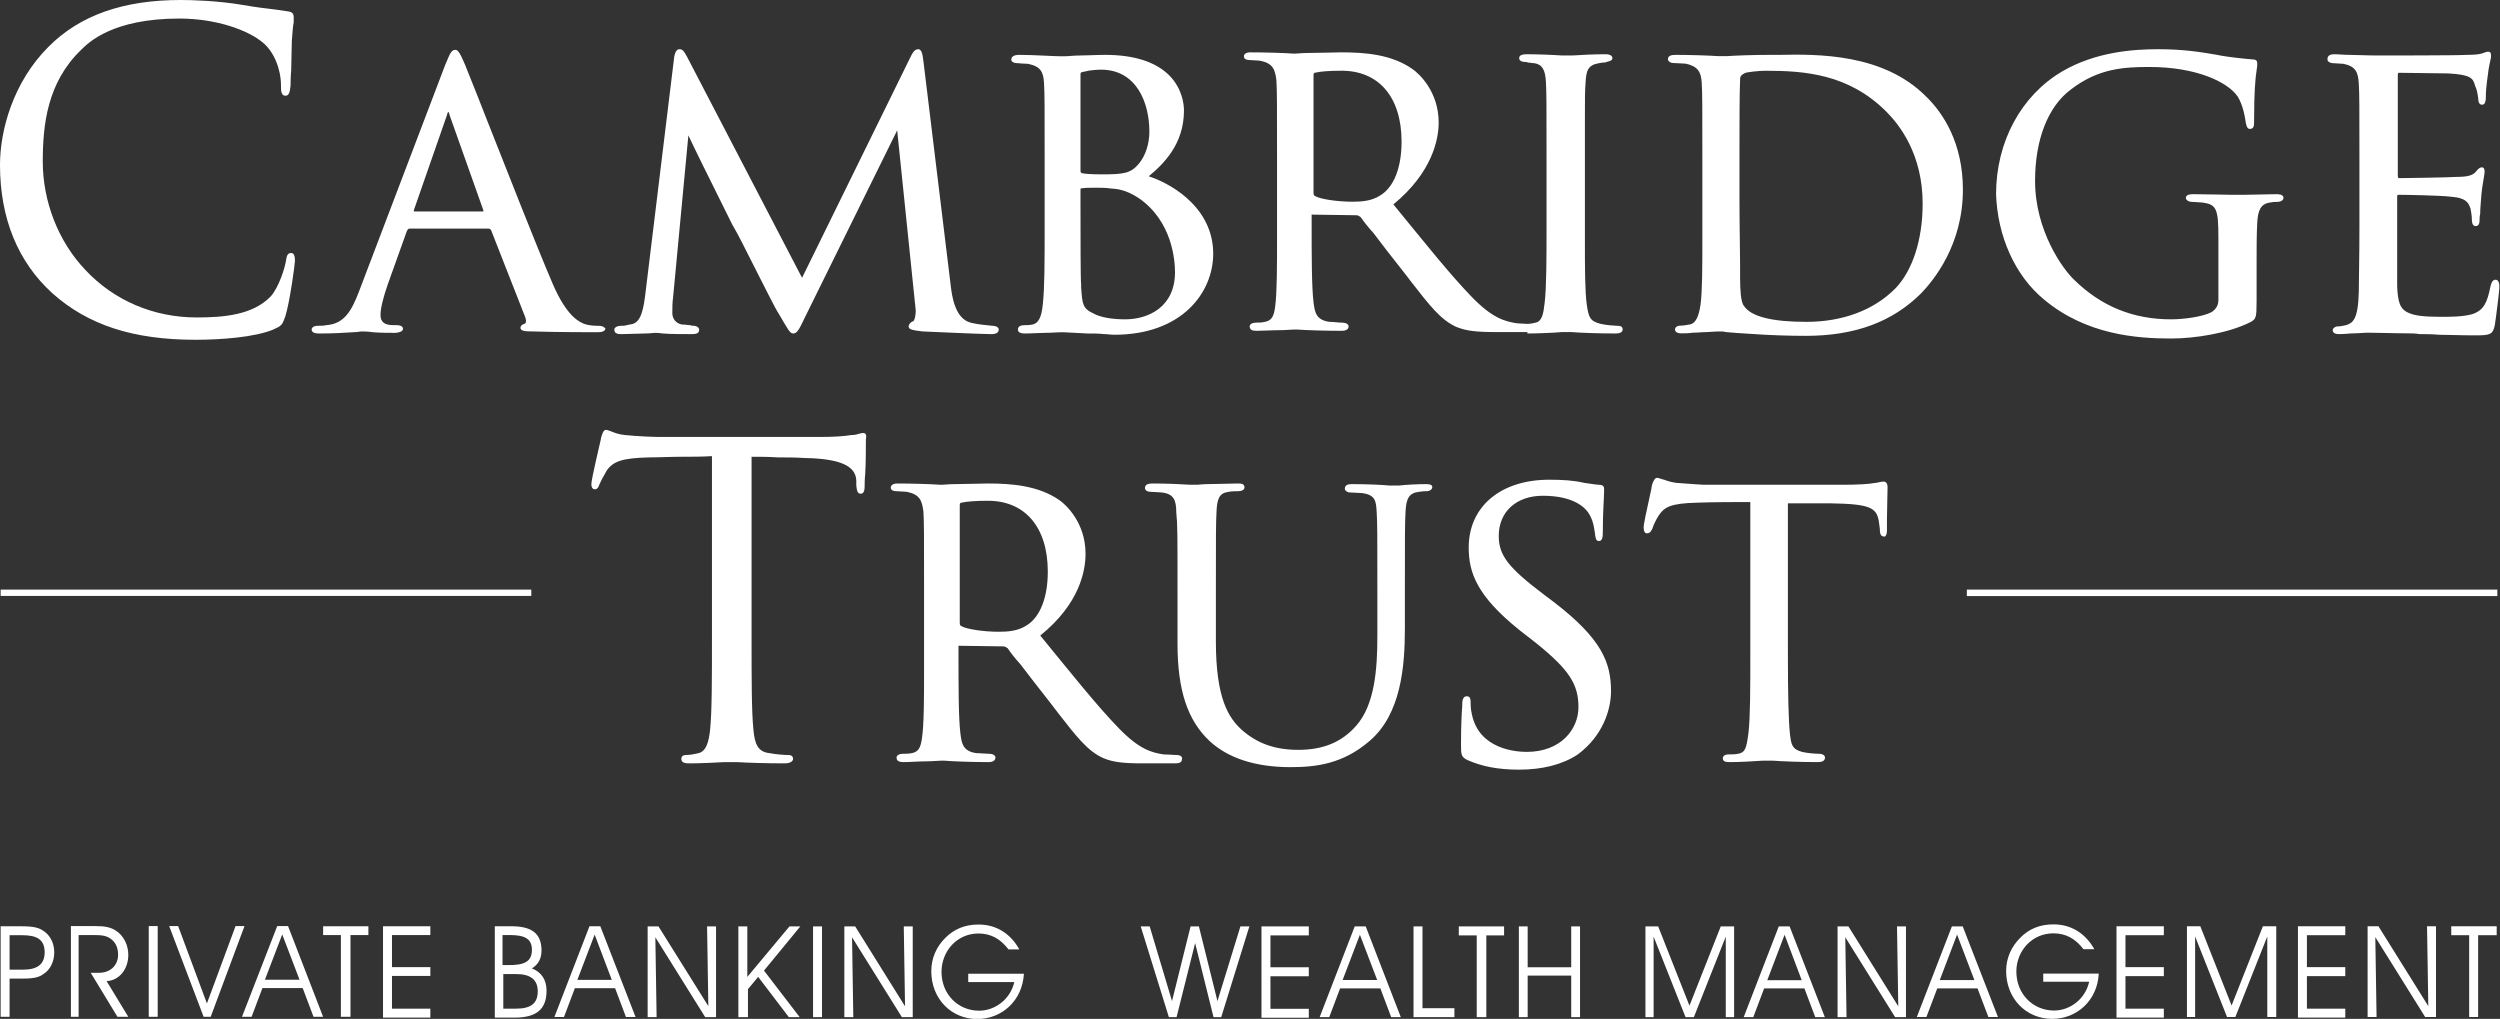
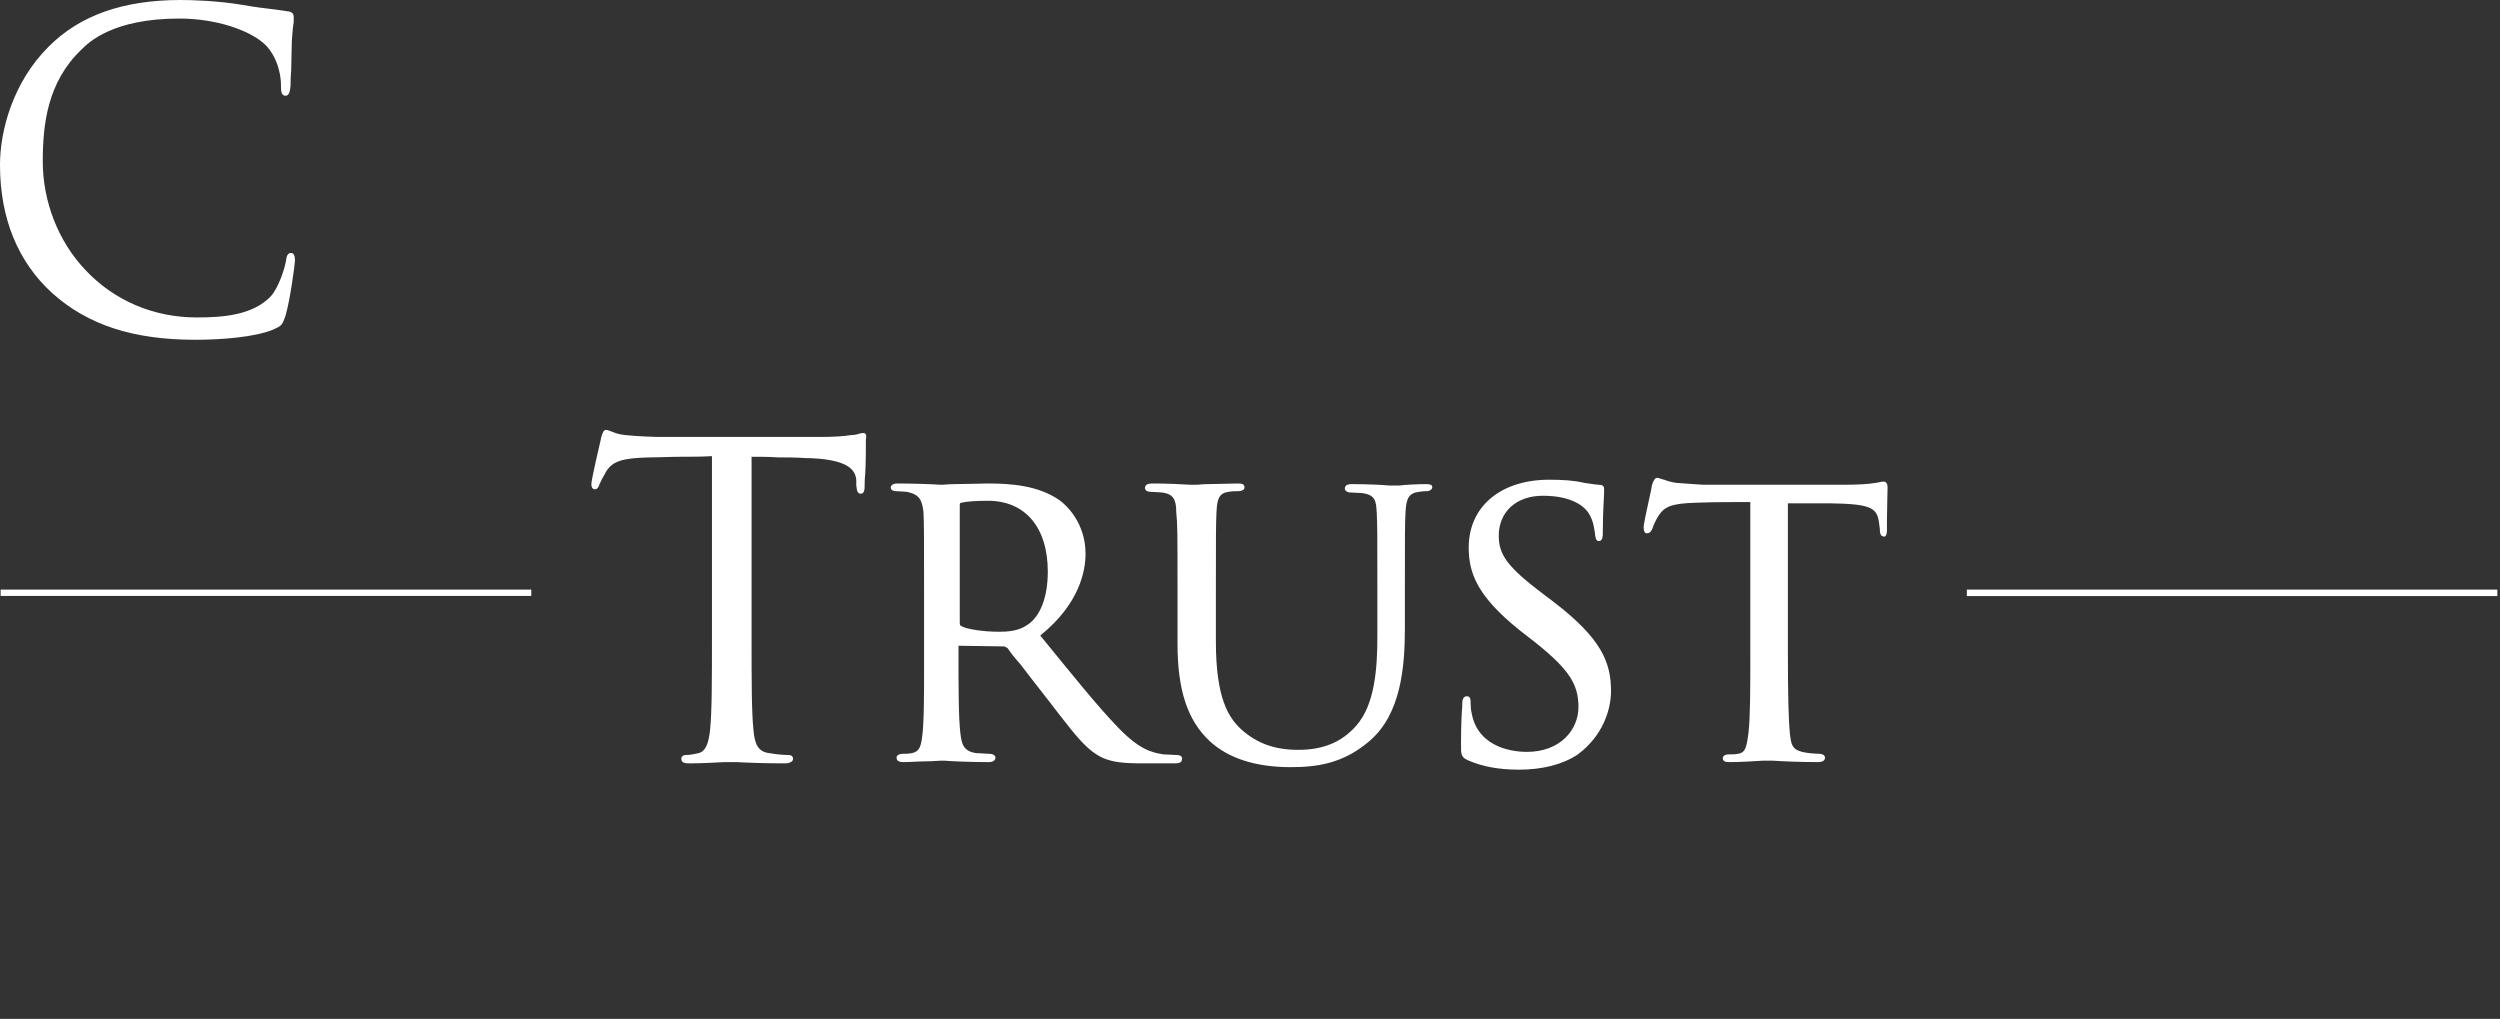
<svg xmlns="http://www.w3.org/2000/svg" version="1.2" viewBox="0 0 1590 648" width="1590" height="648">
  <rect x="0" y="0" width="1590" height="648" fill="#333333" stroke="none" />
  <title>logo (41)-svg</title>
  <style>
		.s0 { fill: #ffffff } 
	</style>
  <g id="Layer">
    <path id="Layer" class="s0" d="m0 104.8c0-21.5 8.1-52.4 30.9-75.1 19.9-20 47.5-29.7 84-29.7 6.5 0 23.6 0.4 39.8 3.2 7.3 1.3 13.8 2.1 20.7 2.9 2.5 0.4 5.3 0.8 8.2 1.2 2.4 0.4 3.2 1.6 3.2 3.7 0 1.2 0 2 0 3.2-0.4 2-0.8 5.7-1.2 11.8 0 5.3-0.4 12.6-0.4 18.7-0.4 4.5-0.4 8.1-0.4 9.7-0.4 3.7-0.8 6.5-3.3 6.5-2.8 0-2.8-3.6-2.8-6.5 0-10.5-4.5-21.5-11.4-27.2-8.9-7.7-29.2-15.4-53.2-15.4-42.2 0-57.6 15-62.5 19.9-21.5 20.7-24.4 47.5-24.4 71.1 0 25.2 9.8 50.8 27.2 69 18.3 19.5 43.5 30.1 70.7 30.1 17.4 0 35.7-1.6 47.1-13.4 5.3-6.1 8.9-17.9 9.7-22.7 0.4-2.9 0.9-4.9 3.3-4.9q2.4 0 2.4 4.9c0 2-3.2 25.9-6.1 35.3-2 5.7-2.4 6.1-7.7 8.5-11.8 4.9-33.3 6.5-49.5 6.5-39.4 0-68.3-9.3-91-29.6-21.9-19.9-33.3-47.6-33.3-81.7z" />
-     <path id="Layer" fill-rule="evenodd" class="s0" d="m385 208.8c0 2-2.4 2.5-4.9 2.5-5.2 0-24.3 0-41.4-0.5-5.3 0-7.7-0.4-7.7-2.4 0-0.8 0.8-2 2.4-2.4 0.4 0 2.1-0.8 0.4-4.9l-21.5-54.8c-0.4-0.5-0.8-0.9-1.6-0.9h-50c-0.8 0-1.2 0-2 1.7l-12.2 34.1c-2.8 8.1-4.5 15-4.5 19.1 0 4.5 2.5 6.5 8.2 6.5h2c3.7 0 4.1 1.6 4.1 2.4 0 1.6-2.9 2.5-4.9 2.5-3.7 0-9.4 0-14.2-0.4-3.3-0.5-6.1-0.5-7.3-0.5-0.8 0-2.9 0.5-5.3 0.5-5.3 0.4-13.4 0.8-21.1 0.8-1.7 0-5.3 0-5.3-2.5 0-1.2 1.2-2.4 4-2.4 1.3 0 3.7 0 5.3-0.4 11.8-0.8 16.3-9.8 20.7-21.1l54.9-144.3c3.2-7.7 4-9.7 6.5-9.7 1.6 0 2.8 1.6 6.1 9.3 1.2 3.3 6.5 15.9 13.4 33.8 13 32.9 32.4 82.4 42.2 105.2 9.3 21.9 17.5 24.8 20.3 26 3.3 1.2 7.3 1.2 8.9 1.2 3.7 0 4.1 1.6 4.5 1.6zm-77.6-75.1l-21.5-60.6c0-0.4-0.4-1.6-0.8-2-0.4 0.4-0.8 1.6-0.8 2l-21.1 60.6c0 0.4 0 0.8 0 0.8h44.2c0 0 0-0.4 0-0.8zm275 63.7l-11.8-114.5-58.9 119.4c-3.6 7.7-4.9 9.8-7.3 9.8-2 0-3.2-2.5-8.9-12.2-2.5-3.7-8.6-16.3-14.7-28.1-6-12.1-12.5-24.7-13.4-26l-1.6-2.8c-15.4-30.9-24.8-50-28-56.9l-9.7 102.8c-0.5 3.7-0.5 6.1-0.5 10.2 0 1.6 0.5 6.1 6.1 7.3 2.1 0 3.7 0.4 5.3 0.4 0.8 0.4 1.6 0.4 2.5 0.4 2.8 0.4 3.2 2 3.2 2.4 0 2.9-2.8 2.9-5.3 2.9-5.7 0-13 0-17.8-0.4-2.5-0.4-4.1-0.4-4.9-0.4-1.2 0-3.7 0.4-6.5 0.4-4.5 0-10.6 0.4-14.6 0.4-2.1 0-4.9 0-4.9-2.9 0-1.2 1.6-2.4 4.5-2.4 2 0 2 0 5.2-0.8 5.7-0.4 8.2-5.3 9.8-17.5l18.3-150.3q0.6-7.3 3.6-7.3c2 0 2.9 1.2 4.9 4.9l73.1 140.5 69-140.5c1.2-2.5 2.5-4.9 4.9-4.9 2.4 0 2.8 4 3.3 7.7l17.4 143c0.8 6.9 2.9 20.7 12.6 23.2 4.5 1.2 10.2 1.6 13.8 2 2 0 4.1 0.8 4.1 2.4 0 2.9-3.7 2.9-4.9 2.9-4.9 0-34.5-1.3-43.5-1.7-6.5-0.8-8.9-1.2-8.9-3.2 0-1.2 1.2-2.8 2.9-3.3 0.8-0.4 1.6-3.2 1.6-6.9zm60.9-160c0-0.8 0.8-2.5 4.9-2.5 9.3 0 21.9 0.9 26.8 0.9 0.8 0 1.6 0 1.6 0 2.8 0 6.5-0.5 10.2-0.5 4.8 0 10.1-0.4 16.2-0.4 18.3 0 32.1 4.5 40.6 13 8.5 8.6 9.4 18.7 9.4 22.4 0 21.1-12.6 33.7-22.4 41.8 9.8 3.3 19.5 9 26.8 16.3 9.4 9.3 14.2 20.7 14.2 32.9 0 24.8-19.9 51.6-62.9 51.6-2 0-4.1-0.4-6.5-0.4-3.3-0.4-6.5-0.4-10.6-0.4-7.7-0.4-14.2-0.8-15.4-0.8-4.1 0-7.7 0.4-11.8 0.4-3.6 0-8.1 0.4-12.6 0.4-3.6 0-4.4-1.3-4.4-2.5 0-2 1.6-2.8 4.4-2.8 2.1 0 2.9 0 4.9-0.4 3.7-0.8 5.7-4.5 6.5-12.6 1.2-10.2 1.2-28.5 1.2-50v-41c0-36.2 0-42.7-0.4-50-0.4-6.9-2-10.5-10.1-12.2-2.1 0-6.1-0.4-6.5-0.4-4.1 0-4.5-2-4.1-2.8zm44.7 82.4c-0.8 0-0.8 0-0.8 0.9v10.5c0 16.7 0 47.5 0.4 49.6v2c0.8 10.6 0.8 13.4 8.1 16.7 6.5 3.6 17.9 3.6 19.9 3.6 14.6 0 31.7-7.7 31.7-30 0-7.4-1.7-32.5-23.2-47.2-8.1-5.2-13-5.7-18.3-6.1-2.4-0.4-6.1-0.4-9.3-0.4-3.7 0-6.9 0-8.5 0.4zm43-36.1c0-18.3-8.1-39.4-30.8-39.4-2.1 0-7.8 0.4-10.2 1.2-2.8 0.4-2.8 0.8-2.8 1.6v61c0 1.2 0 1.6 0.8 2 1.6 0.4 4.8 0.8 13.4 0.8 13.4 0 17.8-0.8 22.7-6.5 4.5-5.3 6.9-13 6.9-20.7zm240.4 127.5h-19.9c-13 0-19-0.8-25.1-3.2-10.2-4.5-17.5-14.2-28.9-28.8-2-2.5-3.6-4.9-5.7-7.4-6.5-8.1-13-16.6-18.2-23.5-3.7-4.1-6.5-7.7-8.2-10.2-1.2-0.8-1.6-1.2-2.8-1.2l-28-0.4c-0.4 0-0.4 0-0.4 0 0 0 0 3.7 0 4.1 0 21.5 0 41.8 1.2 51.6 0.8 6.5 1.6 11.3 10.1 12.5 2.9 0 5.7 0.5 7.8 0.5 3.2 0 4.4 1.2 4.4 2.4 0 1.2-0.8 2.8-4.4 2.8-11 0-23.2-0.4-28.1-0.8q-1.8 0-2.4 0c-1.6 0-5.3 0.4-8.9 0.4-4.9 0-10.6 0.4-14.7 0.4-2.4 0-4.4-0.4-4.4-2.8 0-1.6 2-2.4 4-2.4 1.7 0 3.7 0 5.7-0.5 4.1-0.8 5.7-3.2 6.5-9.7 1.2-8.5 1.2-26.4 1.2-43.9v-49.9c0-36.2 0-42.7-0.4-50-0.8-7.3-2.4-11-10.5-12.6-1.6 0-4.5-0.4-6.5-0.4-3.3 0-3.7-1.6-3.7-2.4 0-0.9 0.8-2.5 4.1-2.5 9.7 0 22.3 0.4 27.2 0.8 0.8 0 1.6 0 1.6 0 0.8 0 4.1-0.4 7.7-0.4 6.9 0 16.3-0.4 21.2-0.4 15 0 32 1.2 45.4 10.6 4.1 2.8 16.7 14.2 16.7 34.1 0 10.6-4.1 31.7-28.8 52 20.3 24.8 36.1 44.7 49.9 58.9 13 13.4 20.7 15.4 28.4 16.7 1.3 0 4.9 0.4 6.9 0.4 1.7 0 3.7-0.4 5.3-0.8 4.1-0.9 4.9-5.7 5.7-12.6 1.2-9.8 1.2-28.9 1.2-49.6v-41c0-36.2 0-42.7-0.4-50-0.4-7.7-2.4-11-7.3-11.8-1.6 0-2.8-0.4-4-0.4-0.9-0.4-1.3-0.4-2.1-0.4-1.2 0-3.6-0.4-3.6-2.4 0-2.1 2.4-2.5 4.8-2.5 6.5 0 17.1 0.4 22.4 0.8 1.6 0 2.8 0 2.8 0q0.6 0 3.7 0c5.3-0.4 15-0.8 20.7-0.8 1.2 0 4.9 0 4.9 2.5 0 1.6-2.1 2-3.7 2.4-0.8 0.4-1.6 0.4-2.4 0.4-0.8 0-1.7 0.4-2.5 0.4-6.9 1.2-8.1 4.5-8.5 12.6-0.4 5.3-0.4 9.8-0.4 24 0 6.5 0 65 0 75.9 0 17.5 0 32.5 1.2 41.1 1.2 8.1 2 10.5 8.9 12.2 3.3 0.8 9 1.2 10.2 1.2 2.4 0 3.7 0.4 3.7 2.4 0 0.8-0.4 2.5-4.5 2.5-10.6 0-22.3-0.4-28-0.9-1.7 0-2.9 0-3.3 0 0 0-1.2 0-2.8 0-5.3 0.5-15.9 0.9-22 0.9q0.7 0 0 0zm-118.9-166.2c-6.5 0-12.6 0.4-15.9 1.2-0.8 0-1.2 0.4-1.2 1.7v73.9c0 1.6 0 2.4 0.8 2.8 3.3 2.1 14.6 3.7 24 3.7 5.7 0 12.2-0.4 17.8-4.1 8.6-5.3 13.4-17.8 13.4-34.1 0-28.4-14.6-45.5-38.9-45.1zm372.4 16.3c10.9 10.5 23.5 29.6 23.5 59.3 0 35.3-18.7 57.7-26.4 65.8-18.3 18.3-42.2 27.2-73.5 27.2-10.1 0-23.5-0.4-34.1-1.2-6.9-0.4-13-0.8-16.7-1.2-1.6-0.4-2.4-0.4-2.8-0.4-1.2 0-4.5 0-9.3 0.4-2.9 0-6.1 0.4-9 0.4-2.4 0.4-4.8 0.4-6.9 0.4-1.2 0-4.4 0-4.4-2.5 0-1.2 1.2-2.4 3.6-2.4 2 0 3.7-0.4 6.1-0.8 3.3-0.8 5.3-4.5 6.5-12.2 1.2-8.9 1.2-24.8 1.2-42.7v-48.7c0-36.2 0-43.1-0.4-50-0.4-6.9-2.4-10.5-10.1-12.2-1.7 0-5.3-0.4-7.8-0.4-2 0-3.6-1.2-3.6-2.4 0-2 1.6-2.8 4.9-2.8 8.9 0 21.5 0.4 26.8 0.8 1.2 0 2.4 0 2.4 0q0.6 0 3.7 0c5.6-0.4 16.2-0.8 27.6-0.8 1.6 0 3.2 0 5.3 0 24.7-0.5 66.2-0.9 93.4 26.4zm-118.6 65c0 17.4 0.4 33.3 0.4 42.6 0 4.1 0 6.5 0 7.7 0 7.3 0.4 15.5 2.4 17.9 4.5 6.9 17.9 10.2 39.8 10.2 22.8 0 42.7-7.3 56.5-21.2 10.9-11.3 17.4-30.8 17.4-54 0-31.3-14.6-50-23.1-58.5-24-24-52-26-76.8-26-4 0-12.2 0.8-13.4 1.6-2.4 1.3-2.8 2.1-2.8 4.1-0.4 7.7-0.4 30.9-0.4 47.5zm163.2-2.8c0-33.3 15.9-62.6 41.9-78 21.5-12.6 45.5-14.2 61.3-14.2 16.6 0 28 2 37.4 3.6l2 0.4c4 0.8 15 2.1 20.7 2.5 2.8 0 2.8 1.6 2.8 2.8 0 0.8 0 2-0.4 4.1-0.8 4.8-1.6 14.2-1.6 31.7 0 3.6 0 5.6-2.8 5.6-1.7 0-2.1-2.4-2.5-4-0.4-2.9-1.6-11-5.2-16.7-6.5-9.3-26.4-18.7-56.1-18.7-16.2 0-32.5 0.9-49.9 14.3-14.7 10.9-22.8 32.1-22.8 58.1 0 32 17.9 56.4 24.8 62.9 17.4 17.1 37.8 25.2 61.7 25.2 8.1 0 19.9-1.6 25.6-4.5 2-1.2 4.5-3.6 4.5-7.7v-39.8c0-18.3-1.2-21.1-10.2-22.3-1.6 0-4.5-0.4-6.5-0.4-2.4 0-4-1.3-4-2.5 0-2 2.4-2.4 4.8-2.4 8.2 0 19.5 0.4 24.8 0.4 2 0 2.8 0 3.3 0 0.4 0 2 0 4 0 5.3 0 15.4-0.4 20.7-0.4 1.2 0 4.5 0 4.5 2.4 0 0.8-0.8 2.5-4.1 2.5-1.6 0-2.4 0-4.4 0.4-6.1 0.8-7.8 5.2-8.2 13-0.4 8.1-0.4 15-0.4 24.7v24.8c0 11-0.4 11.4-3.6 13.4-14.2 7.3-35.8 10.6-50.8 10.6-21.9 0-54-2.4-80.8-24.8-18.7-15.4-29.6-40.6-30.5-67zm210.8-86.1c0-2.9 3.3-2.9 4.9-2.9 2.4 0 5.3 0.4 8.9 0.4 4.9 0 10.6 0.4 19.1 0.4 2 0 50.4 0 55.7-0.4 5.6 0 8.5-0.4 10.5-1.2 0.4 0 0.8-0.4 1.2-0.4 0.8-0.4 1.2-0.4 2.1-0.4 0.8 0 1.6 0.4 1.6 2.4 0 0.4 0 1.7-0.4 2.9-0.4 2-1.2 5.3-1.6 9.3l-0.5 3.7c-0.4 3.2-0.8 6.5-0.8 10.5 0 4.1-1.2 4.9-2.4 4.9-0.8 0-2.4-0.4-2.4-3.6-0.4-3.3-0.9-6.1-2.1-8.6-1.2-4.9-3.2-6.9-17-7.7-3.7 0-30.9-0.4-31.3-0.4-0.4 0-0.8 0-0.8 1.6v63.4c0 2 0.4 2 0.8 2 3.3 0 31.3-0.4 37-0.8 6.1 0 10.1-0.8 12.1-3.6q1.9-2.5 3.7-2.5c0.4 0 1.6 0.4 1.6 2.5 0 0.4 0 1.6-0.4 3.6-0.4 2.9-1.2 6.5-1.6 11-0.4 5.3-0.8 9.3-0.8 12.6-0.4 1.6-0.4 2.8-0.4 4 0 1.7-0.4 3.7-2.5 3.7-2.4 0-2.4-3.3-2.4-4.5 0-1.6-0.4-4.4-0.8-6.5-1.2-3.2-2-6.9-12.6-7.7-6.5-0.8-28.4-1.2-32.9-1.2-1.2 0-1.2 0.4-1.2 1.2 0 2.4 0 26 0 30.5 0 10.1 0 23.1 0 26.4 0.4 9.7 1.6 14.6 7.3 17 3.6 1.7 9.7 2.5 19.9 2.5h1.6c4.9 0 12.6 0 18.7-1.6 7.7-2.5 9.7-7.4 11.8-17.5 0.4-2 1.2-4.5 3.2-4.5 2.5 0 2.5 3.3 2.5 4.9 0 2-2.1 19.1-2.9 24-1.2 6.1-3.2 6.5-12.6 6.5-10.1 0-17-0.4-23.1-0.4-4.5-0.4-8.1-0.4-12.2-0.4-2.8-0.5-5.7-0.5-8.5-0.5-7.7 0-16.7-0.4-24-0.4-3.2 0-6.1 0.4-8.9 0.4-2.9 0-6.1 0.5-9.4 0.5-1.2 0-4.4 0-4.4-2.5 0-1.2 1.6-2.4 3.2-2.4 1.6 0 3.7-0.4 5.3-0.8 4.1-1.3 7.7-3.3 8.1-21.2 0-8.9 0.4-20.3 0.4-41.4v-41c0-36.2 0-42.7-0.4-50-0.4-7.3-2-11-9.7-12.6-1.7 0-4.5-0.4-6.5-0.4-2.1 0-4.1-1.2-3.7-2.8z" />
  </g>
  <g id="Layer">
    <g id="Layer">
      <path id="Layer" fill-rule="evenodd" class="s0" d="m550.7 279.5c0 5.3 0 14.6-0.4 21.5-0.4 4.1-0.4 7.3-0.4 8.6 0 4-1.6 4.4-2.4 4.4-2.1 0-2.5-1.6-2.9-5.3 0-0.8 0-1.2 0-1.6 0-0.4 0-1.2 0-1.6-0.4-6.5-4.9-13.8-32.9-14.2-5.7-0.4-11.4-0.4-17-0.4-5.7-0.4-11-0.4-16.7-0.4v114.5c0 26.8 0 48 1.2 59.3 0.8 9 2.9 13.9 10.2 14.7 4 0.8 9.7 1.2 12.2 1.2 2 0 2.8 1.2 2.8 2.4 0 1.2-1.2 2.9-5.3 2.9-11.8 0-24.3-0.4-30.4-0.8-1.7 0-2.9 0-3.3 0-0.4 0-2 0-4.5 0-6 0.4-16.6 0.8-22.3 0.8-2 0-5.3 0-5.3-2.9 0-1.2 0.8-2.4 2.9-2.4 2.8 0 6.5-0.8 8.1-1.2 4.9-1.2 6.5-7.3 7.3-14.7 1.2-11.3 1.2-32.5 1.2-59.3v-114.9c-6.5 0.4-13 0.4-19.5 0.4-6.9 0-13.4 0.4-20.3 0.4-17 0.4-23.1 2.4-27.2 8.5-2.8 4.9-3.6 6.5-4.5 8.5-0.8 2.5-1.6 3.3-3.2 3.3-0.4 0-2-0.4-2-3.3 0-3.2 5.7-26.8 6.1-28.8v-0.4c0.8-2.9 1.6-5.3 3.2-5.3 0.8 0 1.6 0.4 2.9 0.8 2 0.8 4.8 2.1 9.3 2.5 7.7 0.8 18.3 1.2 21.5 1.2h102.8q12.2 0 19.5-1.2c2.4 0 4-0.5 5.2-0.9 1.3-0.4 2.1-0.4 2.5-0.4 2 0 2 2.1 1.6 4.1zm201 203.5c0 2.5-2.8 2.5-5.7 2.5h-19c-13 0-19.1-0.8-25.2-3.3-10.2-4.5-17.5-14.2-28.9-28.8-2-2.5-3.6-4.9-5.6-7.3-6.5-8.2-13-16.7-18.3-23.6-3.7-4.1-6.5-7.7-8.1-10.2-1.3-0.8-1.7-1.2-2.9-1.2l-28-0.4c-0.4 0-0.4 0-0.4 0 0 0 0 3.7 0 4.1 0 21.5 0 41.8 1.2 51.6 0.8 6.5 1.6 11.4 10.2 12.6 2.8 0 5.6 0.4 7.7 0.4 3.2 0 4.4 1.2 4.4 2.4 0 1.2-0.8 2.9-4.4 2.9-11 0-23.2-0.5-28-0.9q-1.9 0-2.5 0c-1.6 0-5.3 0.4-8.9 0.4-4.9 0-10.6 0.5-14.6 0.5-2.5 0-4.5-0.5-4.5-2.9 0-1.6 2-2.4 4.1-2.4 1.6 0 3.6 0 5.6-0.4 4.1-0.8 5.7-3.3 6.5-9.8 1.3-8.5 1.3-26.4 1.3-43.9v-49.9c0-36.2 0-42.7-0.4-50-0.9-7.3-2.5-11-10.6-12.6-1.6 0-4.5-0.4-6.5-0.4-3.3 0-3.7-1.6-3.7-2.4 0-0.8 0.9-2.5 4.1-2.5 9.7 0 22.3 0.4 27.2 0.8 0.8 0 1.6 0 1.6 0 0.8 0 4.1-0.4 7.8-0.4 6.9 0 16.2-0.4 21.1-0.4 15 0 32.1 1.3 45.5 10.6 4 2.8 16.6 14.2 16.6 34.1 0 10.6-3.6 31.7-28.8 52 20.3 24.8 36.1 44.7 49.9 58.9 13 13.4 20.7 15.5 28.5 16.7 2 0 7.7 0.4 8.5 0.4 3.2 0 3.6 2 3.2 2.8zm-124.2-164.5c-6.5 0-12.6 0.4-15.9 1.2-0.8 0-1.2 0.4-1.2 1.6v74c0 1.6 0 2.4 0.8 2.8 3.3 2.1 14.6 3.7 24 3.7 5.7 0 12.2-0.4 17.8-4.1 8.6-5.3 13.4-17.9 13.4-34.1 0-28.4-14.6-45.5-38.9-45.1zm283.4-8.5c0 1.2-1.6 2.4-3.6 2.4-1.6 0-2.1 0-4.9 0.4-6.5 0.8-8.1 4.5-8.5 13-0.4 7.3-0.4 13.8-0.4 49.6v24.3c0 24.4-2.5 54.5-22.4 71.5-17 14.7-34.1 16.7-50.3 16.7-22.4 0-39.8-5.7-51.6-16.7-13.8-13-20.3-32-20.3-61.7v-34.1c0-35.8 0-42.3-0.8-49.6 0-7.7-1.6-11.8-9.4-12.6-1.2 0-4.4-0.4-6.9-0.4-2.4 0-3.6-1.2-3.6-2.4 0-2.5 2.4-2.9 4.9-2.9 8.5 0 18.2 0.4 23.9 0.8 2.4 0 4.1 0 4.5 0 0.8 0 3.2-0.4 6.5-0.4 6.1 0 14.2-0.4 19.1-0.4 2 0 4.4 0 4.4 2.5 0 1.6-2 2.4-4 2.4-1.7 0-4.1 0-6.1 0.4-6.1 0.8-7.3 4.5-7.7 12.6-0.4 7.7-0.4 14.2-0.4 50v32.5c0 36.5 8.1 48.7 16.6 56.4 9.8 8.6 21.1 12.6 35.7 12.6 15.9 0 27.7-4.8 37-15.4 11.8-13.4 13.4-36.2 13.4-56.9v-28.8c0-35.8 0-42.3-0.4-49.6-0.4-7.7-0.8-11.4-9.3-12.6-2.1 0-5.3-0.4-7.8-0.4-1.6 0-3.2-1.2-3.2-2.4 0-2.9 3.2-2.9 4.5-2.9 8.9 0 19 0.4 23.9 0.9q1.8 0 2.5 0 0.6 0 3.6 0c4.1-0.5 11.8-0.9 17.1-0.9 1.2 0 4.4 0 4 2.1zm92.6 169.8c-9.7 6.5-22.7 9.7-37.3 9.7-13.4 0-23.6-2-32.9-6.1-4.1-2-4.1-3.6-4.1-10.1 0-11.4 0.4-19.9 0.8-24.4v-1.6c0-1.6 0.4-4.5 2.9-4.5 2.4 0 2.4 2.5 2.4 3.3 0 1.6 0 4.8 0.8 8.1 4.5 22.3 28 24 34.9 24 21.6 0 32.9-14.3 32.9-28.5 0-14.6-6.1-23.9-26.8-40.6l-10.9-8.5c-26.8-21.6-32.1-36.2-32.1-52.4 0-26 20.3-43.1 51.2-43.1 8.5 0 15.4 0.4 22.3 2 5.7 0.8 7.7 1.2 9.3 1.2 1.7 0 3.3 0.5 3.3 2.5 0 0.4 0 1.2 0 2 0 3.7-0.8 12.2-0.8 24.8 0 3.2 0 6.5-2.5 6.5-2 0-2-2-2.4-3.7v-0.4c-0.4-2.4-0.8-7.7-3.3-12.2-2.4-4.8-10.1-12.5-30-12.5-16.7 0-28 10.1-28 25.5 0 12.2 5.7 20 28.8 37.4l6.5 4.9c30.1 23.2 36.1 38.2 36.1 56.5 0 11.7-5.2 28.4-21.1 40.2zm194.6-138.6c-2.5 0-2.5-3.2-2.5-4 0-0.8 0-0.8-0.4-3.7-1.2-10.5-4.4-13-31.7-13.4-5.6 0-10.5 0-15.4 0-4.1 0-7.3 0-11 0v95.9c0 26 0.4 42.2 1.3 50.8 0.8 6.5 1.2 9.7 7.7 11.4 3.2 0.8 8.5 1.2 10.5 1.2 2.9 0 4.1 1.2 4.1 2.4 0 2.4-2.4 2.9-4.5 2.9-10.9 0-23.1-0.5-28.4-0.9-1.6 0-2.4 0-2.8 0-0.4 0-2.1 0-4.1 0-5.3 0.4-15 0.9-20.3 0.9-2.4 0-4.9 0-4.9-2.5 0-1.2 1.2-2.4 3.7-2.4 2.4 0 4 0 6.1-0.4 4.4-0.8 5.2-3.3 6.5-13 1.2-9.8 1.2-29.3 1.2-50v-97.1c-9 0-23.2 0-33.7 0.4-17.5 0.4-21.1 2.9-24.8 8.5-2 3.3-3.2 6.1-3.7 7.8l-0.4 0.8c-0.8 1.6-1.6 2.4-3.2 2.4-1.2 0-2-1.2-2-3.2-0.4-1.3 1.6-10.2 4.8-24.8l0.4-2.5c0.9-3.2 2.1-4.8 3.3-4.8 1.2 0 2.4 0.8 4.5 1.2 2 0.8 4.8 1.6 7.7 2 9.7 0.8 17.4 1.2 17.4 1.2h89.8c7.7 0 15.8-0.4 19.5-1.2 1.2 0 1.6-0.4 2.4-0.4 1.6-0.4 2-0.4 2.9-0.4 1.6 0 2.4 1.6 2.4 3.3 0 5.2-0.4 14.2-0.4 21.1 0 3.6 0 6.1 0 6.9 0 3.2-1.6 4.1-2 3.6zm-1197.7 33.8h337.5v4h-337.5zm1250.5 0h337.4v4.1h-337.4z" />
    </g>
  </g>
  <g id="Layer">
-     <path id="Layer" fill-rule="evenodd" class="s0" d="m13 589.1c6.1 0 10.6 0.4 13.8 2.4 4.9 2.8 7.7 8.1 7.7 14.2 0 5.7-2.4 11-6.9 13.8-3.2 2.5-7.7 2.9-13.8 2.9h-7.7v24.3h-5.7v-57.6zm-6.9 27.6h8.5c9 0 13.8-3.3 13.8-11 0-8.1-4.8-10.9-14.2-10.9h-8.1zm39 30v-57.7h15.4c5.3 0 9.8 0.4 13.8 3.3 4.5 3.2 7.3 8.9 7.3 15 0 8.9-5.6 16.3-13.8 16.7l13.8 22.7h-6.9l-17-28h5.3c7.3 0 12.1-4.9 12.1-11.4 0-4.1-1.2-7.3-4-9.7-3.3-2.9-7.3-2.9-12.6-2.9h-8.5v52zm49.5-57.7h5.7v57.7h-5.7zm18.7 0l18.3 49.2 18.2-49.2h5.7l-21.5 57.7h-4.5l-21.9-57.7zm40.6 57.7l22.4-57.7h6.9l22.3 57.7h-6.1l-6.9-18.3h-25.6l-6.9 18.3zm25.6-52.4l-11 28.8h22zm37.3 52.4v-52h-11.3v-5.6h28.8v5.6h-11.4v52zm56.9-31.6v5.6h-24.4v20.8h24.4v5.7h-30.1v-58.1h30.1v5.6h-24.4v20.4zm51.6-26c12.6 0 19.1 4.4 19.1 15.4 0 5.3-2.1 8.9-6.1 11.4 6.1 2.4 9.3 7.3 9.3 14.2 0 12.2-6.9 17.1-20.3 17.1h-12.6v-58.1zm-2 24.7c9.3 0 15-1.6 15-9.7 0-6.9-4.4-9.4-13.8-9.4h-4.9v19.1zm-3.2 27.7h8.1c9.4 0 13.8-3.3 13.8-11 0-7.3-4.4-11-13.8-11h-8.1zm32.5 5.3l22.3-57.7h6.9l22.4 57.7h-6.1l-6.9-18.3h-25.6l-6.9 18.3zm25.6-52.4l-11 28.8h21.9zm71.5-5.2h5.7v57.7h-6.9l-31.7-50.8 0.8 50.8h-5.7v-57.7h6.9l31.7 50.7zm19.9 57.7v-57.7h5.7v32.1l26.8-32.1h6.9l-23.1 28.1 22.7 29.6h-6.9l-19.5-25.6-6.5 7.8v17.8zm47.5-57.7h5.7v57.7h-5.7zm57.7 0h5.7v57.7h-6.9l-31.7-50.8 0.8 50.8h-5.7v-57.7h6.9l31.7 50.8zm76.4 30.1c-0.9 17-13.9 28.8-29.7 28.8-16.6 0-29.2-13-29.2-30.4 0-8.2 3.2-15.5 8.9-21.2 5.7-5.7 12.6-8.5 21.1-8.5 11.4 0 20.3 5.7 26 15.8h-6.9c-5.3-6.9-11.4-10.1-19.1-10.1-13.8 0-23.5 11.4-23.5 24.4 0 14.2 10.5 24.7 23.9 24.7 10.2 0 19.9-7.3 22.4-18.2h-29.3v-5.3zm123.1 17.4l14.6-47.5h5.7l-17.9 57.7h-4.9l-11.7-47.1-11.8 47.1h-4.9l-17.9-57.7h5.7l14.2 47.5 11.8-47.5h5.3zm58.1-21.5v5.7h-24.4v20.7h24.4v5.7h-30.1v-58.1h30.1v5.7h-24.4v20.3zm6.9 31.7l22.3-57.7h7l22.3 57.7h-6.1l-6.9-18.3h-25.6l-6.9 18.3zm25.6-52.4l-11 28.8h22zm34.1 52.4v-57.7h5.7v52h20.3v5.7zm40.2 0v-52h-11.4v-5.7h28.8v5.7h-11.3v52zm26.8 0v-57.7h5.6v26h27.7v-26h5.6v57.7h-5.6v-26.4h-27.7v26.4zm88.6-57.7l19.9 50.4 19.9-50.4h8.5v57.7h-5.3v-51.2l-20.3 51.2h-5.3l-20.3-51.2v51.2h-5.2v-57.7zm54.4 57.7l22.3-57.7h6.9l22.4 57.7h-6.1l-6.9-18.3h-25.6l-6.9 18.3zm26-52.4l-11 28.9h21.9zm71.5-5.3h5.7v57.7h-6.9l-31.7-50.8 0.8 50.8h-5.7v-57.7h6.9l31.7 50.8zm12.6 57.6l22.3-57.6h6.9l22.4 57.6h-6.1l-6.9-18.2h-25.6l-6.9 18.2zm25.6-52.4l-11 28.9h22zm90.1 24.8c-0.8 17-13.8 28.8-29.6 28.8-16.7 0-29.3-13-29.3-30.5 0-8.1 3.3-15.4 9-21.1 5.6-5.7 12.5-8.5 21.1-8.5 11.3 0 20.3 5.7 26 15.8h-6.9c-5.3-6.9-11.4-10.1-19.1-10.1-13.8 0-23.6 11.3-23.6 24.3 0 14.3 10.6 24.8 24 24.8 10.1 0 19.9-7.3 22.3-18.3h-29.2v-5.2zm41.4-4.1v5.7h-24.4v20.7h24.4v5.7h-30.1v-58.1h30.1v5.7h-24.4v20.3zm14.7-26h8.5l19.9 50.4 19.9-50.4h8.5v57.7h-5.7v-51.2l-20.3 51.2h-5.3l-20.3-51.2v51.2h-5.2zm100.7 26v5.7h-24.4v20.7h24.4v5.7h-30.1v-58.1h30.1v5.7h-24.4v20.3zm52-26h5.7v57.7h-6.9l-31.7-50.8 0.8 50.8h-5.7v-57.7h6.9l31.7 50.8zm26.8 57.7v-52h-11.4v-5.7h28.9v5.7h-11.8v52z" />
-   </g>
+     </g>
</svg>